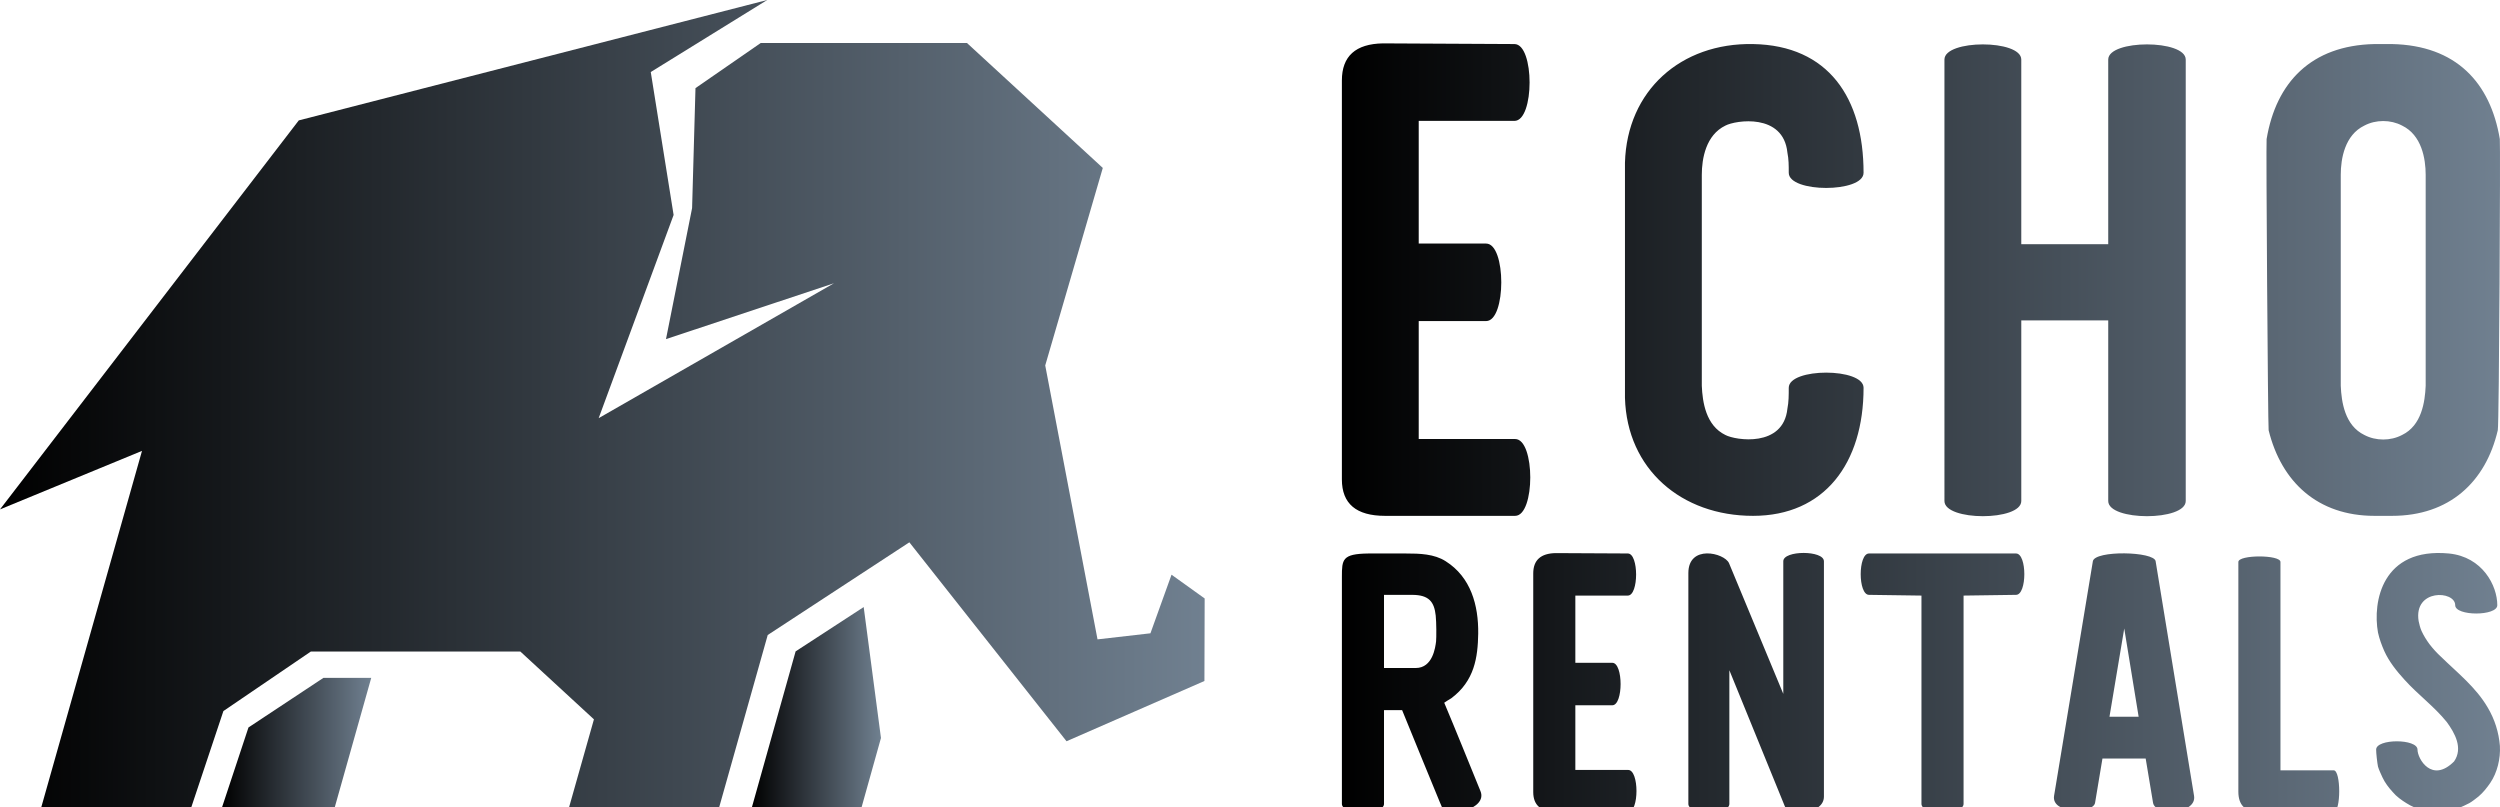
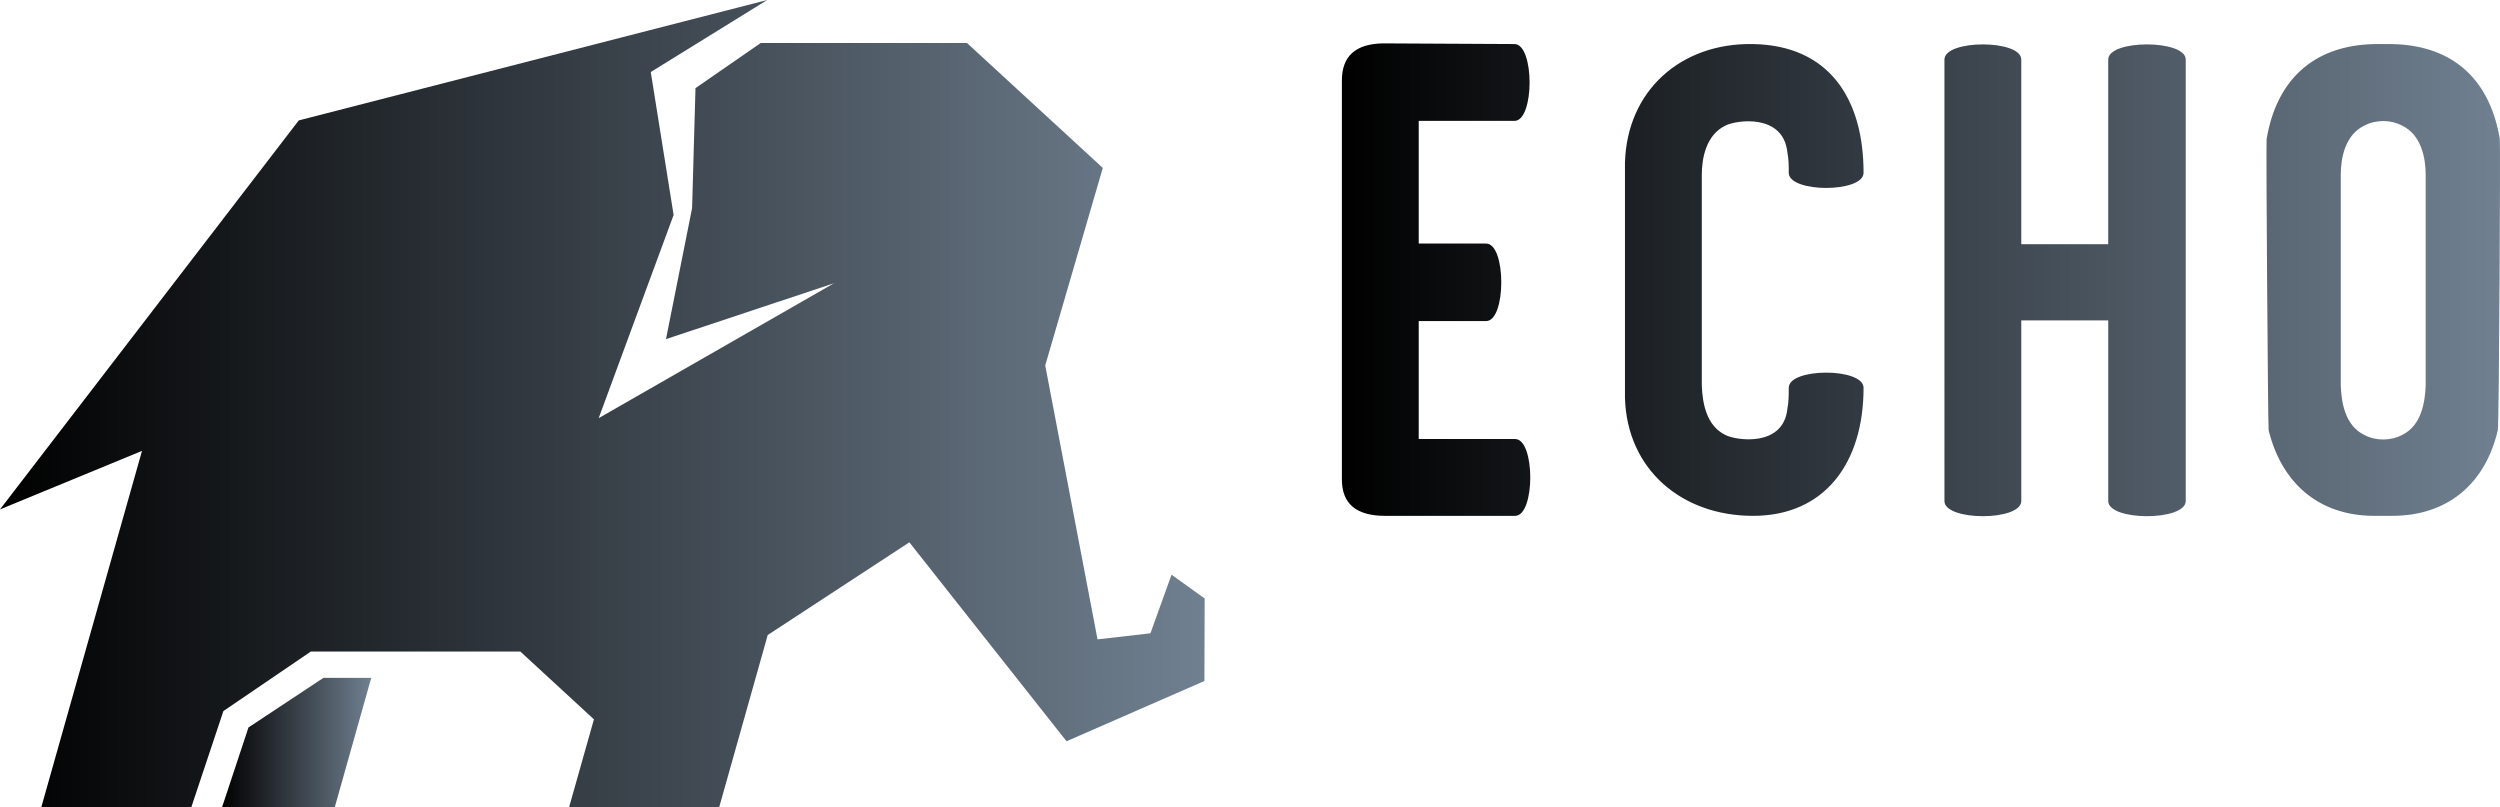
<svg xmlns="http://www.w3.org/2000/svg" xmlns:xlink="http://www.w3.org/1999/xlink" id="Layer_1" version="1.1" viewBox="0 0 1689.25 545.27">
  <defs>
    <style>
      .st0 {
        fill: url(#linear-gradient2);
      }

      .st1 {
        fill: url(#linear-gradient1);
      }

      .st2 {
        fill: url(#linear-gradient3);
      }

      .st3 {
        fill: url(#linear-gradient4);
      }

      .st4 {
        fill: url(#linear-gradient);
      }
    </style>
    <linearGradient id="linear-gradient" x1="149.98" y1="501.83" x2="250.85" y2="501.83" gradientUnits="userSpaceOnUse">
      <stop offset="0" stop-color="#000" />
      <stop offset="1" stop-color="#708090" />
    </linearGradient>
    <linearGradient id="linear-gradient1" x1="508.01" y1="477.92" x2="595.27" y2="477.92" xlink:href="#linear-gradient" />
    <linearGradient id="linear-gradient2" x1="0" y1="272.64" x2="813.99" y2="272.64" xlink:href="#linear-gradient" />
    <linearGradient id="linear-gradient3" x1="906.72" y1="189.05" x2="1689.25" y2="189.05" xlink:href="#linear-gradient" />
    <linearGradient id="linear-gradient4" x1="906.72" y1="461.23" x2="1689.25" y2="461.23" xlink:href="#linear-gradient" />
  </defs>
  <polygon class="st4" points="226.15 545.64 250.85 458.02 218.56 458.02 167.89 491.55 149.98 545.64 226.15 545.64" />
-   <polygon class="st1" points="582.12 545.64 595.27 498.66 583.6 410.19 537.6 440.14 508.01 545.64 582.12 545.64" />
  <polygon class="st0" points="813.99 404.38 791.6 388.33 777.35 427.92 741.59 432.02 706.26 246.93 745.16 113.47 653.37 29.05 514.03 29.05 469.94 59.55 467.65 140.6 450.01 229.14 563.53 191.39 404.52 282.55 455.16 145.25 439.72 48.67 518.41 0 201.89 81.35 0 344.2 95.95 304.66 27.94 545.27 129.32 545.27 150.95 480.46 210.04 440.24 351.59 440.24 401.32 486.06 384.58 545.27 486 545.27 518.75 429.07 614.45 366.44 720.65 500.86 813.83 460.15 813.99 404.38" />
  <path class="st2" d="M958.64,296.64h65.12c13.66,0,13.66,51.92,0,51.92h-87.9q-29.15,0-29.15-24.59V54.36q0-24.59,27.78-25.05l88.81.46c13.66,0,13.66,51.92,0,51.92h-64.67v82.89h45.54c13.66,0,13.66,52.37,0,52.37h-45.54v79.7h0ZM1208.66,262.03c0-13.66,50.55-13.66,50.55,0,0,51.01-26.41,86.53-74.69,86.53s-85.16-31.42-86.53-79.7V109.92c1.37-48.73,37.8-81.06,86.53-80.15,51.01.91,74.69,36.43,74.69,86.98,0,13.66-50.55,13.66-50.55,0,0-5.01,0-9.11-.91-13.66-2.73-26.87-35.07-21.86-41.9-18.22-13.21,6.38-15.94,22.32-15.94,33.25v142.55c.46,10.93,2.73,26.87,15.94,33.25,6.83,3.64,39.17,8.65,41.9-17.76.91-4.55.91-9.11.91-14.12h0ZM1476.9,40.24v298.3c0,13.66-52.37,13.66-52.37,0v-122.05h-58.75v122.05c0,13.66-51.92,13.66-51.92,0V40.24c0-13.66,51.92-13.66,51.92,0v124.78h58.75V40.24c0-13.66,52.37-13.66,52.37,0h0ZM1687.76,290.72c-8.2,35.07-32.79,57.84-71.5,57.84h-11.84c-38.25,0-62.85-22.77-71.5-57.84-.46-2.73-1.82-194.92-1.37-196.74,6.38-38.25,30.06-63.3,72.87-64.21h11.84c43.26.91,66.49,25.96,72.87,64.21.46,1.82-.46,193.55-1.37,196.74ZM1639.03,260.66V118.11c0-10.93-2.73-26.87-15.94-33.25-7.74-4.1-17.76-4.1-25.5,0-13.21,6.38-15.94,22.32-15.94,33.25v142.55c.46,10.93,2.73,26.87,15.94,33.25,7.74,4.1,17.76,4.1,25.5,0,13.21-6.38,15.48-22.32,15.94-33.25Z" />
-   <path class="st3" d="M1000.32,534.48c5.24,12.48-22.71,18.47-25.96,10.98l-1.5-3.49c-8.24-19.72-17.22-42.18-25.46-62.15h-12.23v63.4c0,7.49-28.45,7.49-28.45,0v-153.5c0-11.73.25-15.47,17.72-15.72h25.71c8.99,0,18.97.25,26.71,5.24,16.97,10.73,22.21,29.7,21.96,48.92-.25,15.97-2.5,31.95-18.22,43.68-1.75,1-3.24,2-4.74,3,7.99,18.97,16.72,40.68,24.46,59.65h0ZM970.36,433.4c.25-2.75.25-12.73-.25-17.47-1-9.23-4.49-13.98-15.97-13.98h-18.97v49.42h21.46c11.48,0,13.23-13.98,13.73-17.97h0ZM1064.46,520.25h35.69c7.49,0,7.49,28.45,0,28.45h-48.17q-15.97,0-15.97-13.48v-147.76q0-13.48,15.22-13.73l48.67.25c7.49,0,7.49,28.45,0,28.45h-35.44v45.42h24.96c7.49,0,7.49,28.7,0,28.7h-24.96v43.68h0ZM1232.43,379.24v158.99c0,12.48-23.96,12.73-26.46,6.49l-37.44-91.85v90.35c0,7.49-27.7,7.49-27.7,0v-155.99c0-19.47,24.21-13.73,27.45-6.74l36.69,88.35v-89.6c0-7.49,27.45-7.49,27.45,0h0ZM1262.88,373.99h99.34c7.49,0,7.49,27.95,0,27.95l-35.44.5v140.77c0,7.49-28.45,7.49-28.45,0v-140.77l-35.44-.5c-7.49,0-7.49-27.95,0-27.95h0ZM1456.56,379.24l25.96,158.49c2,12.48-26.21,13.73-27.7,4.74l-4.99-29.95h-29.2l-4.99,29.95c-1.25,7.49-29.7,7.74-27.7-4.74l26.21-158.49c1.25-7.49,41.43-6.74,42.43,0h0ZM1445.08,484.31l-9.73-59.65-9.98,59.65h19.72,0ZM1540.92,520.5h35.94c4.99,0,4.99,28.2,0,28.2h-50.17q-14.23,0-14.23-13.73v-155.24c0-4.99,28.45-4.99,28.45,0v140.77ZM1689.18,504.03c.5,8.49-1.75,17.97-6.49,24.96-2.25,3.24-4.74,6.49-7.99,9.23-2,1.5-3.99,3.24-6.24,4.49s-4.74,2.25-6.99,3.24c-7.49,3.24-16.47,3.49-24.21,1.5-3.99-1-7.74-2.5-11.23-4.74-3.24-2-6.74-4.49-9.23-7.49-2.75-3-5.24-6.24-6.99-9.98-1-2.25-2.25-4.74-3-7.24-.5-2.5-1.25-8.99-1.25-11.48,0-7.49,27.95-7.49,27.95,0,0,6.24,9.73,22.96,24.71,7.99,6.24-8.99.5-19.22-4.99-26.71-8.49-10.48-19.47-18.47-28.45-28.45-5.24-5.74-10.48-12.23-13.73-19.47-1.75-3.99-3.24-7.99-4.24-12.48-3.74-20.72,2.75-57.65,47.92-53.41,22.71,2.25,32.7,21.71,32.7,34.94,0,7.49-28.45,7.49-28.45,0,0-9.98-28.2-11.23-24.71,10.73.5,2.25,1,4.49,2,6.74,1.5,3.24,3.24,5.99,5.24,8.74,2.5,3.24,4.99,5.99,7.99,8.74,10.98,10.73,23.46,20.47,31.45,34.19,4.74,7.99,7.49,16.72,8.24,25.96h0Z" />
</svg>